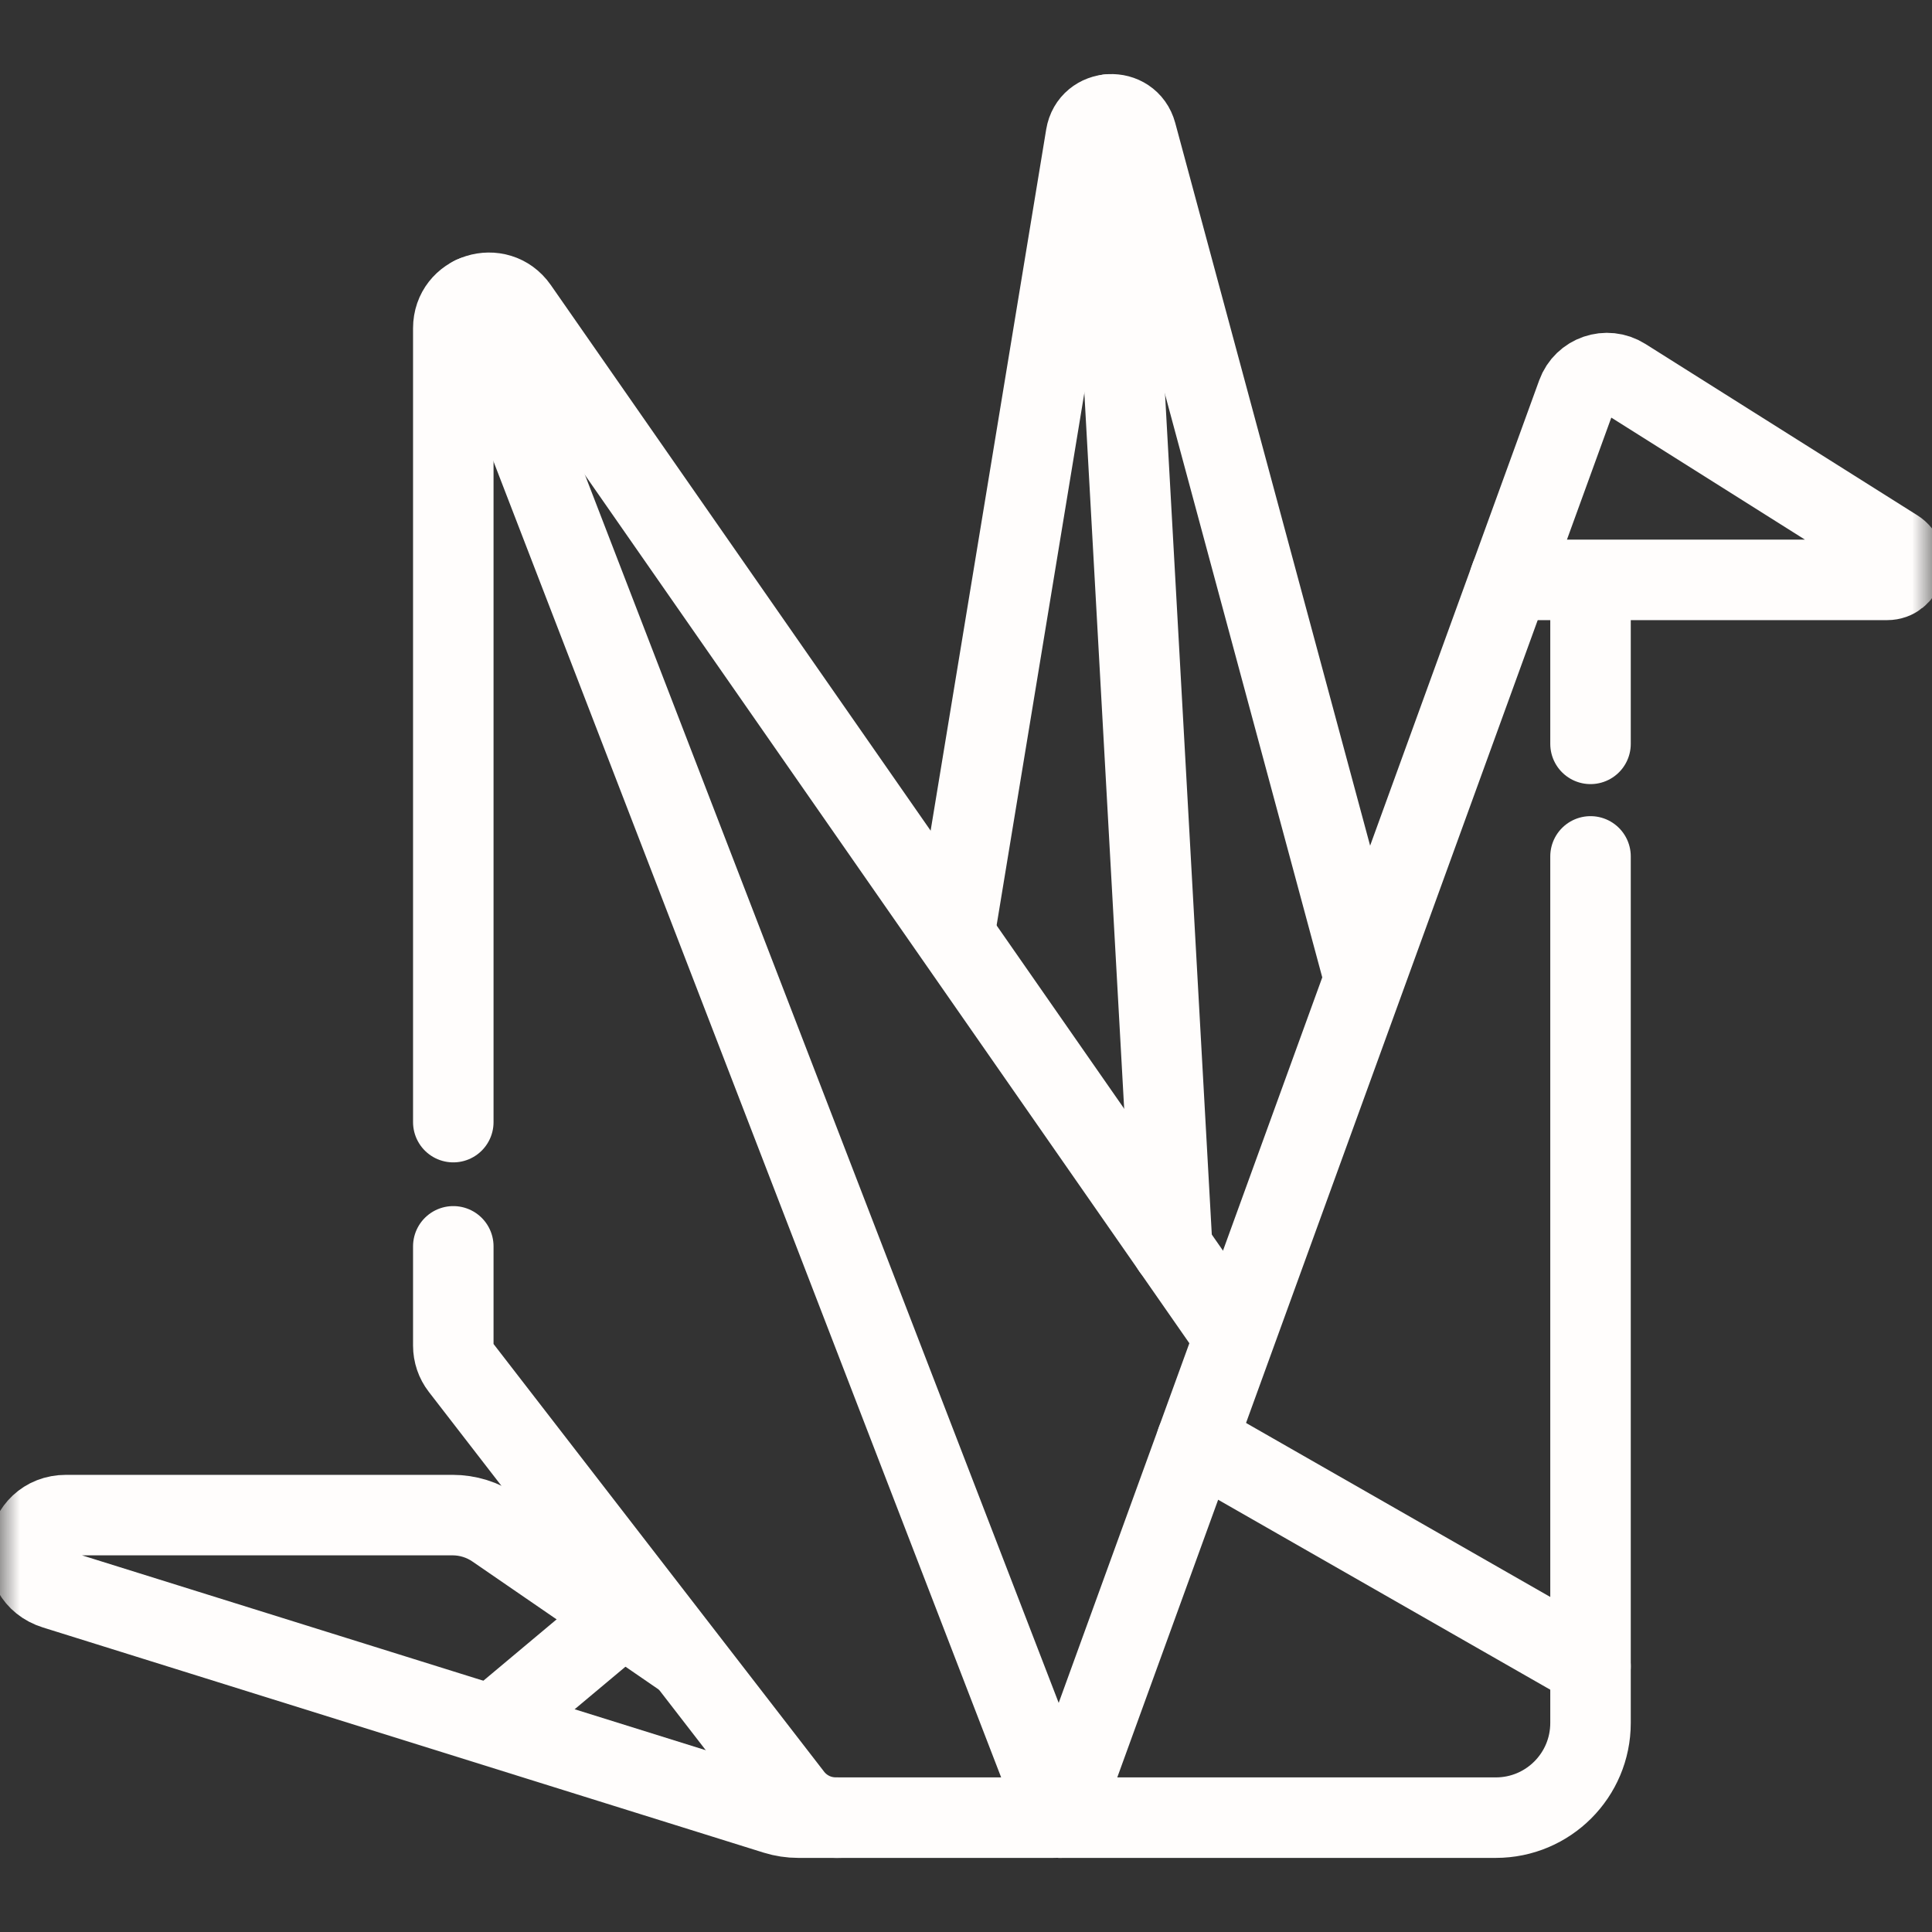
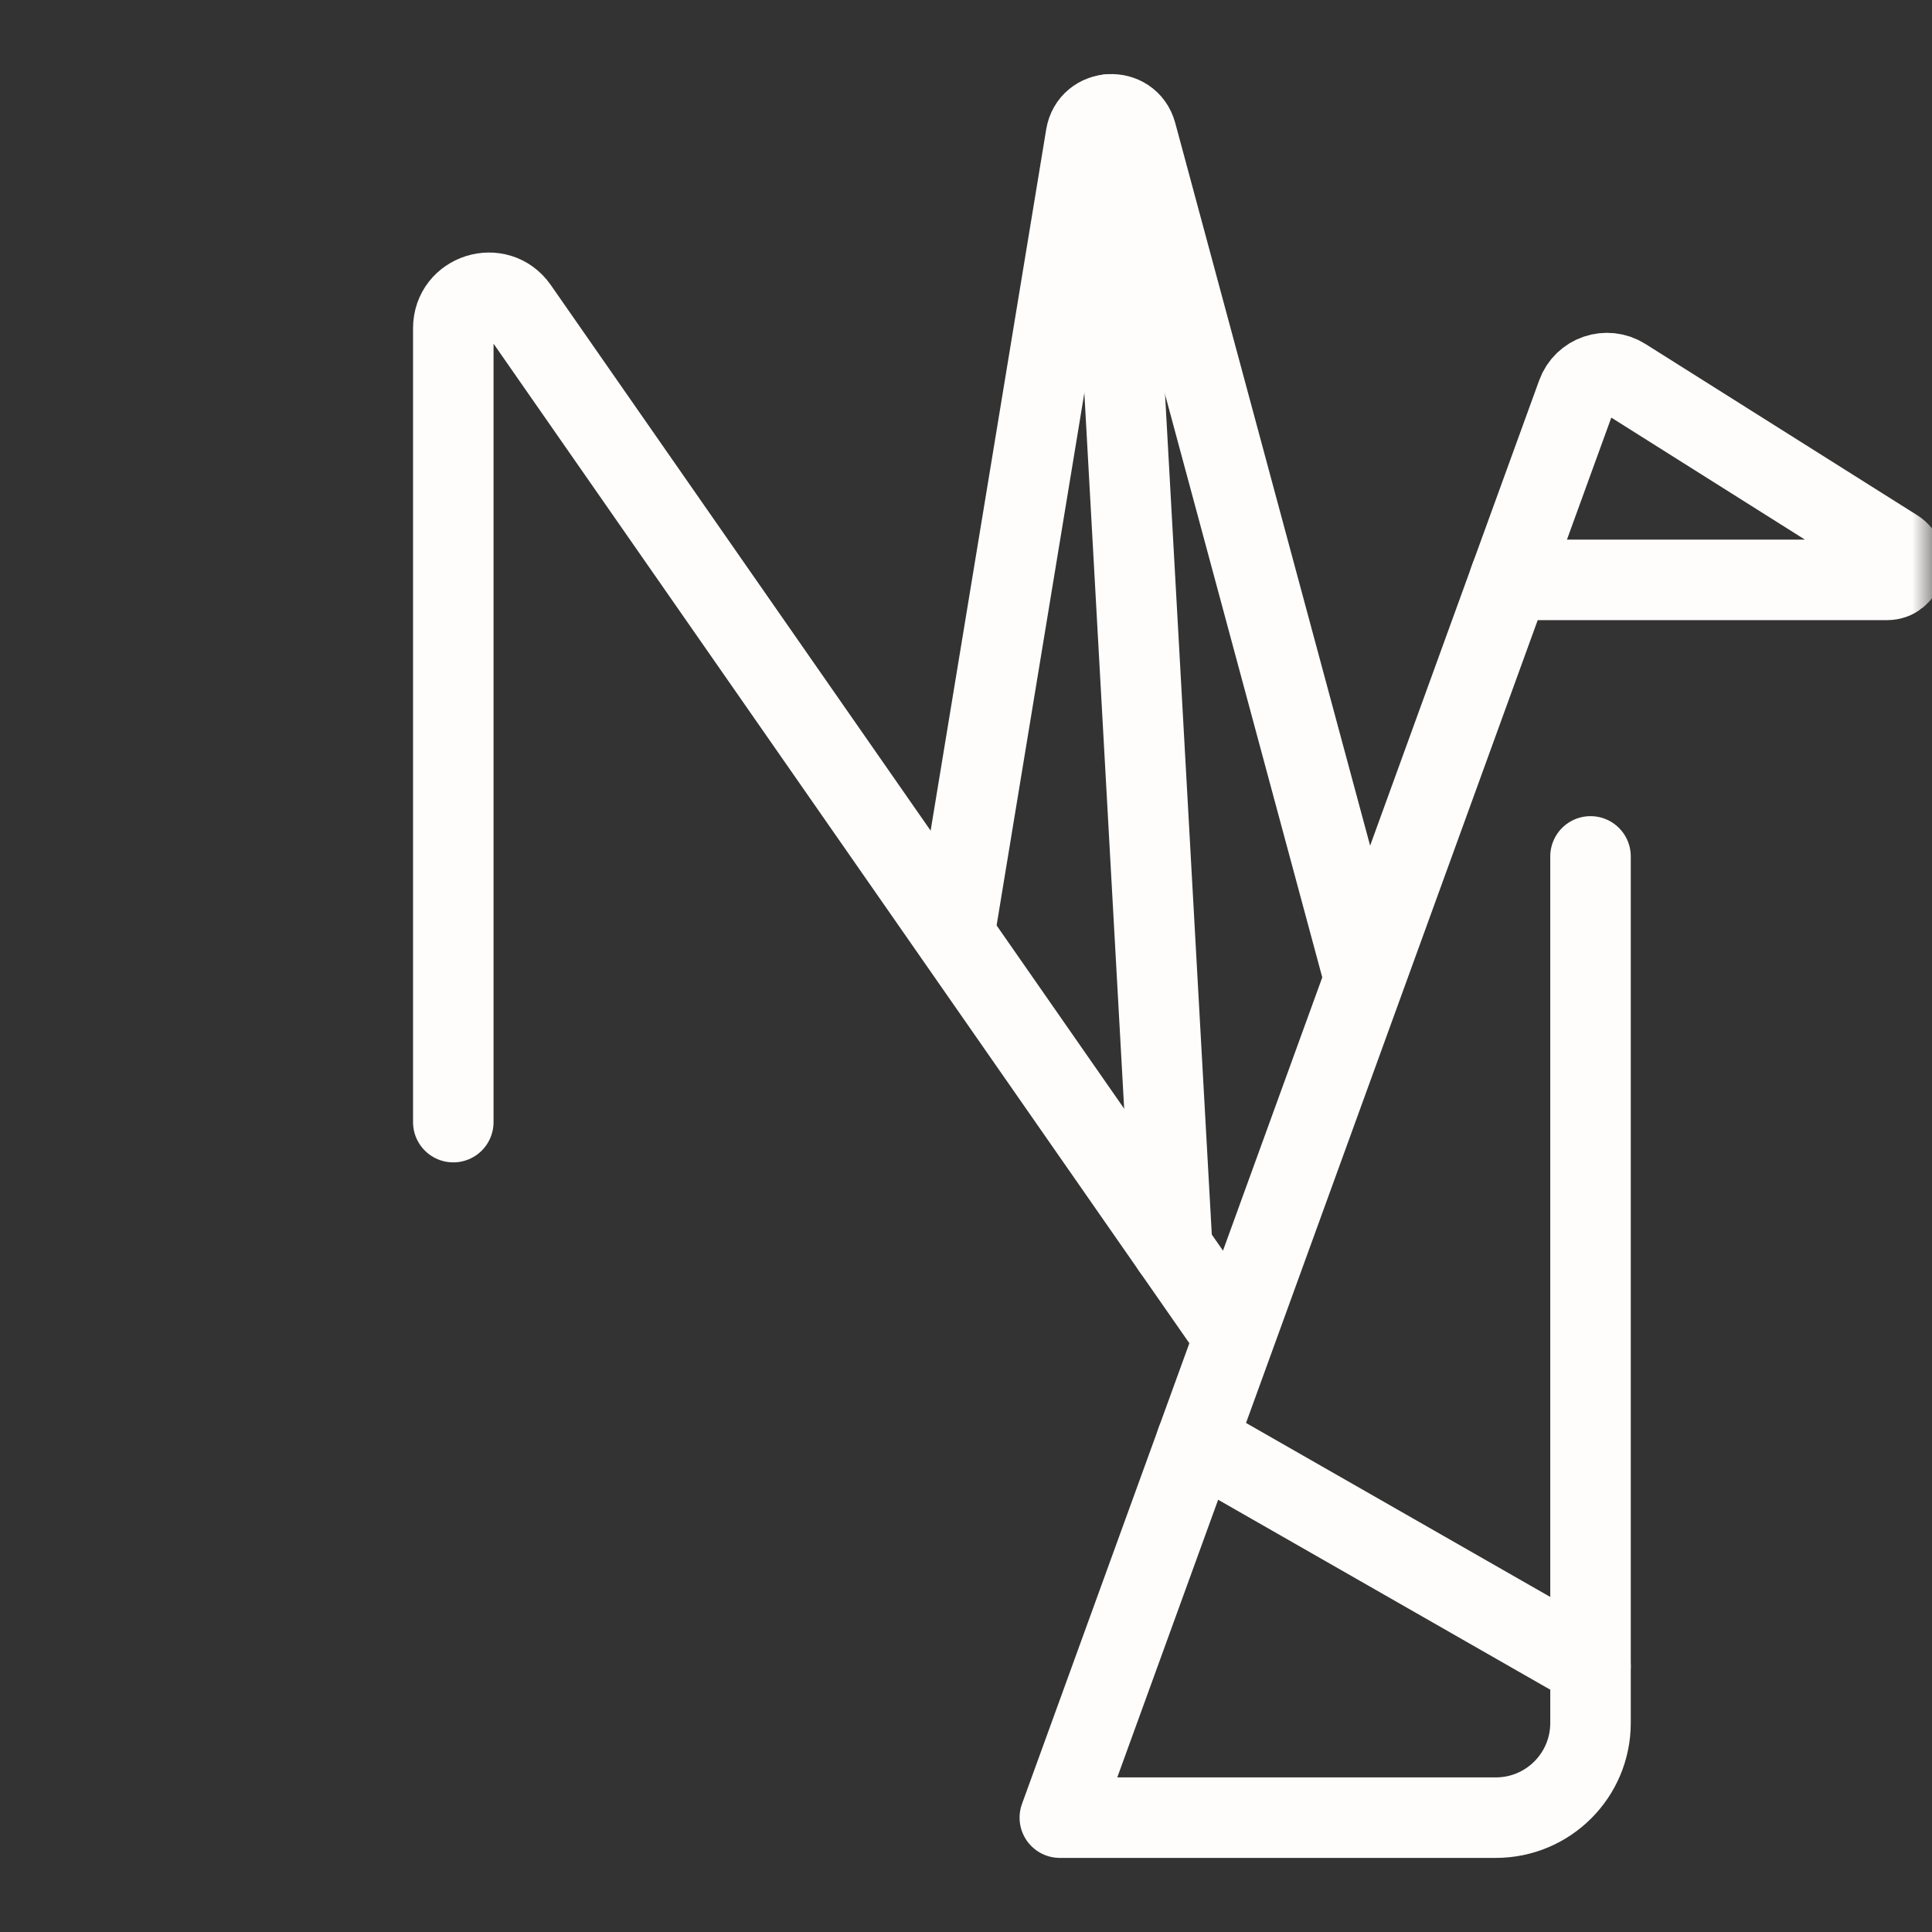
<svg xmlns="http://www.w3.org/2000/svg" width="48" height="48" viewBox="0 0 48 48" fill="none">
  <rect x="0" y="0" width="48" height="48" fill="#333333" stroke="none" />
  <mask id="mask0_2854_446" style="mask-type:luminance" maskUnits="userSpaceOnUse" x="0" y="0" width="48" height="48">
    <path d="M0 3.8147e-06H48V48H0V3.8147e-06Z" fill="white" />
  </mask>
  <g mask="url(#mask0_2854_446)">
    <path d="M33.868 24.212L28.233 3.315C28.053 2.649 27.091 2.697 26.979 3.378L23.71 23.215" stroke="#FFFDFC" stroke-width="2" stroke-miterlimit="10" stroke-linecap="round" stroke-linejoin="round" />
    <path d="M11.262 27.879V8.156C11.262 7.294 12.371 6.946 12.864 7.653L30.647 33.199" stroke="#FFFDFC" stroke-width="2" stroke-miterlimit="10" stroke-linecap="round" stroke-linejoin="round" />
-     <path d="M26.191 45.159H20.765C20.342 45.159 19.942 44.963 19.683 44.628L11.445 33.969C11.326 33.815 11.262 33.626 11.262 33.431V30.965" stroke="#FFFDFC" stroke-width="2" stroke-miterlimit="10" stroke-linecap="round" stroke-linejoin="round" />
-     <path d="M39.516 18.481V14.569" stroke="#FFFDFC" stroke-width="2" stroke-miterlimit="10" stroke-linecap="round" stroke-linejoin="round" />
    <path d="M37.533 14.325L26.331 45.159H37.163C38.463 45.159 39.516 44.106 39.516 42.806V21.277" stroke="#FFFDFC" stroke-width="2" stroke-miterlimit="10" stroke-linecap="round" stroke-linejoin="round" />
    <path d="M37.503 14.407H46.886C47.297 14.407 47.453 13.869 47.105 13.65L40.346 9.391C39.919 9.122 39.353 9.316 39.181 9.79L37.503 14.407Z" stroke="#FFFDFC" stroke-width="2" stroke-miterlimit="10" stroke-linecap="round" stroke-linejoin="round" />
    <path d="M27.557 2.843L29.124 31.012" stroke="#FFFDFC" stroke-width="2" stroke-miterlimit="10" stroke-linecap="round" stroke-linejoin="round" />
-     <path d="M11.752 7.366L26.331 45.159" stroke="#FFFDFC" stroke-width="2" stroke-miterlimit="10" stroke-linecap="round" stroke-linejoin="round" />
    <path d="M29.73 35.803L39.516 41.4" stroke="#FFFDFC" stroke-width="2" stroke-miterlimit="10" stroke-linecap="round" stroke-linejoin="round" />
-     <path d="M12.26 42.851L15.48 40.154" stroke="#FFFDFC" stroke-width="2" stroke-miterlimit="10" stroke-linecap="round" stroke-linejoin="round" />
-     <path d="M17.024 41.215L12.306 37.973C11.993 37.757 11.622 37.642 11.242 37.642H1.644C0.567 37.642 0.336 39.158 1.363 39.479L19.272 45.074C19.453 45.13 19.642 45.159 19.832 45.159H20.85" stroke="#FFFDFC" stroke-width="2" stroke-miterlimit="10" stroke-linecap="round" stroke-linejoin="round" />
  </g>
</svg>